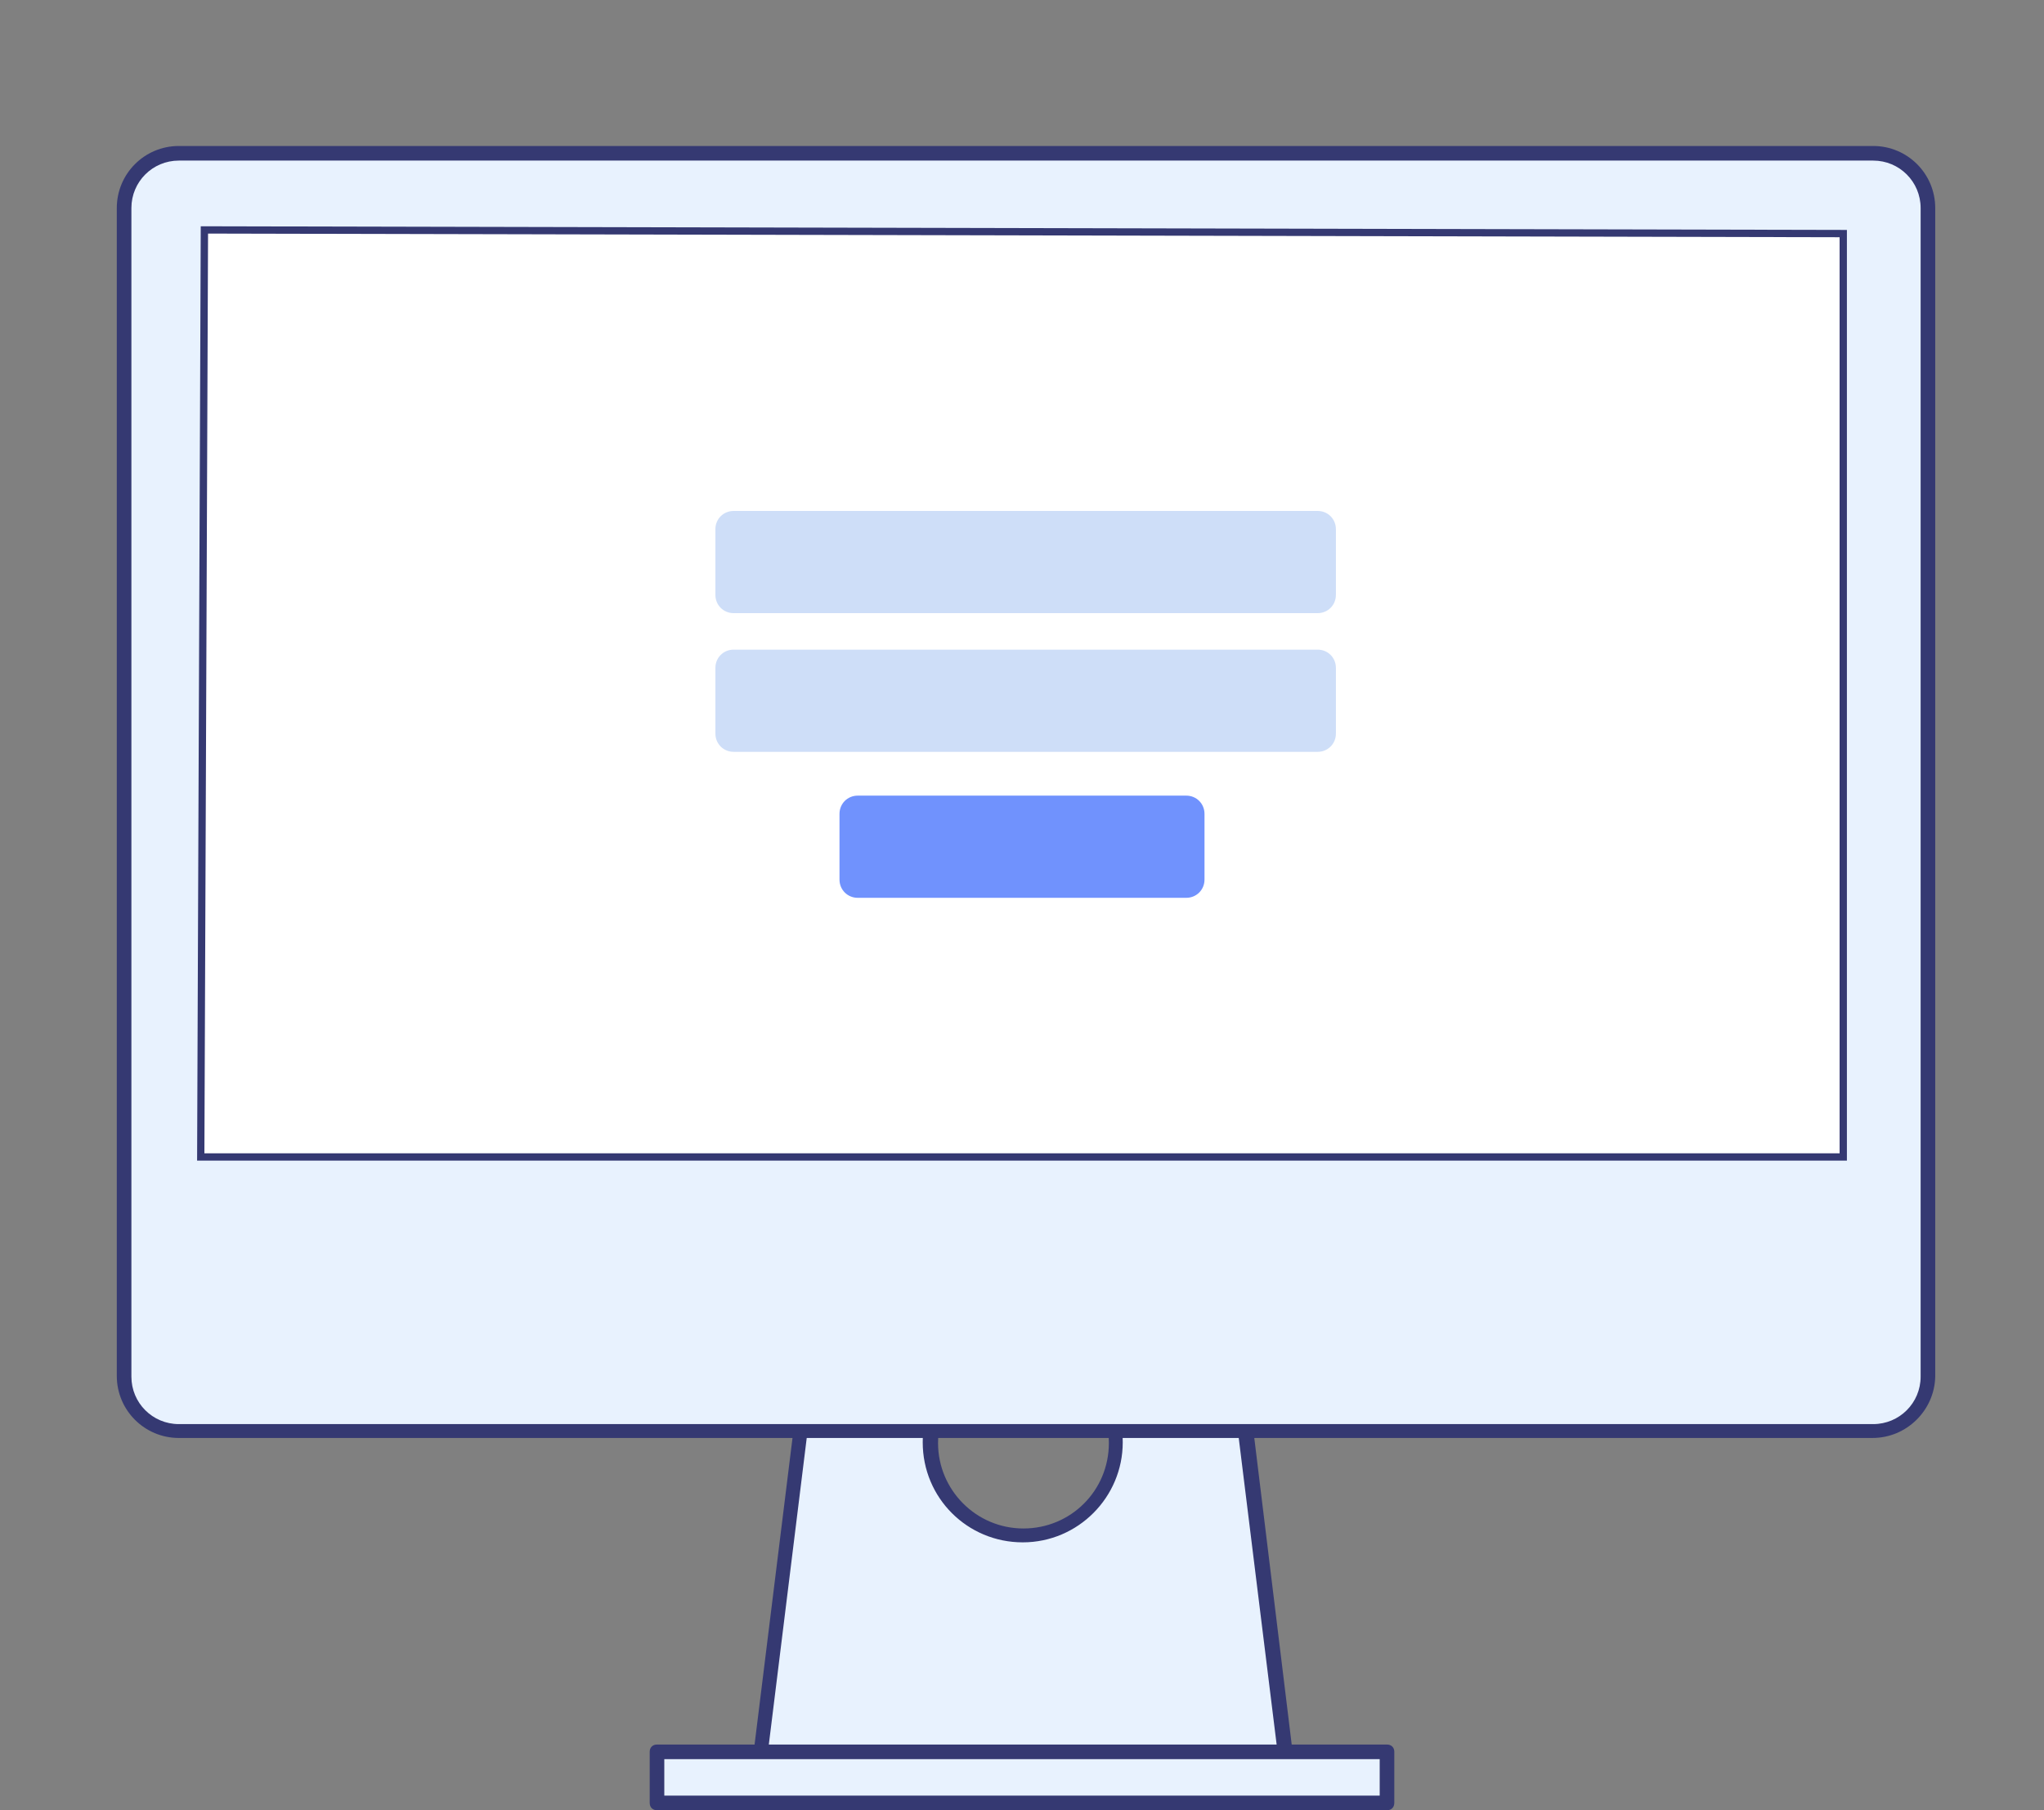
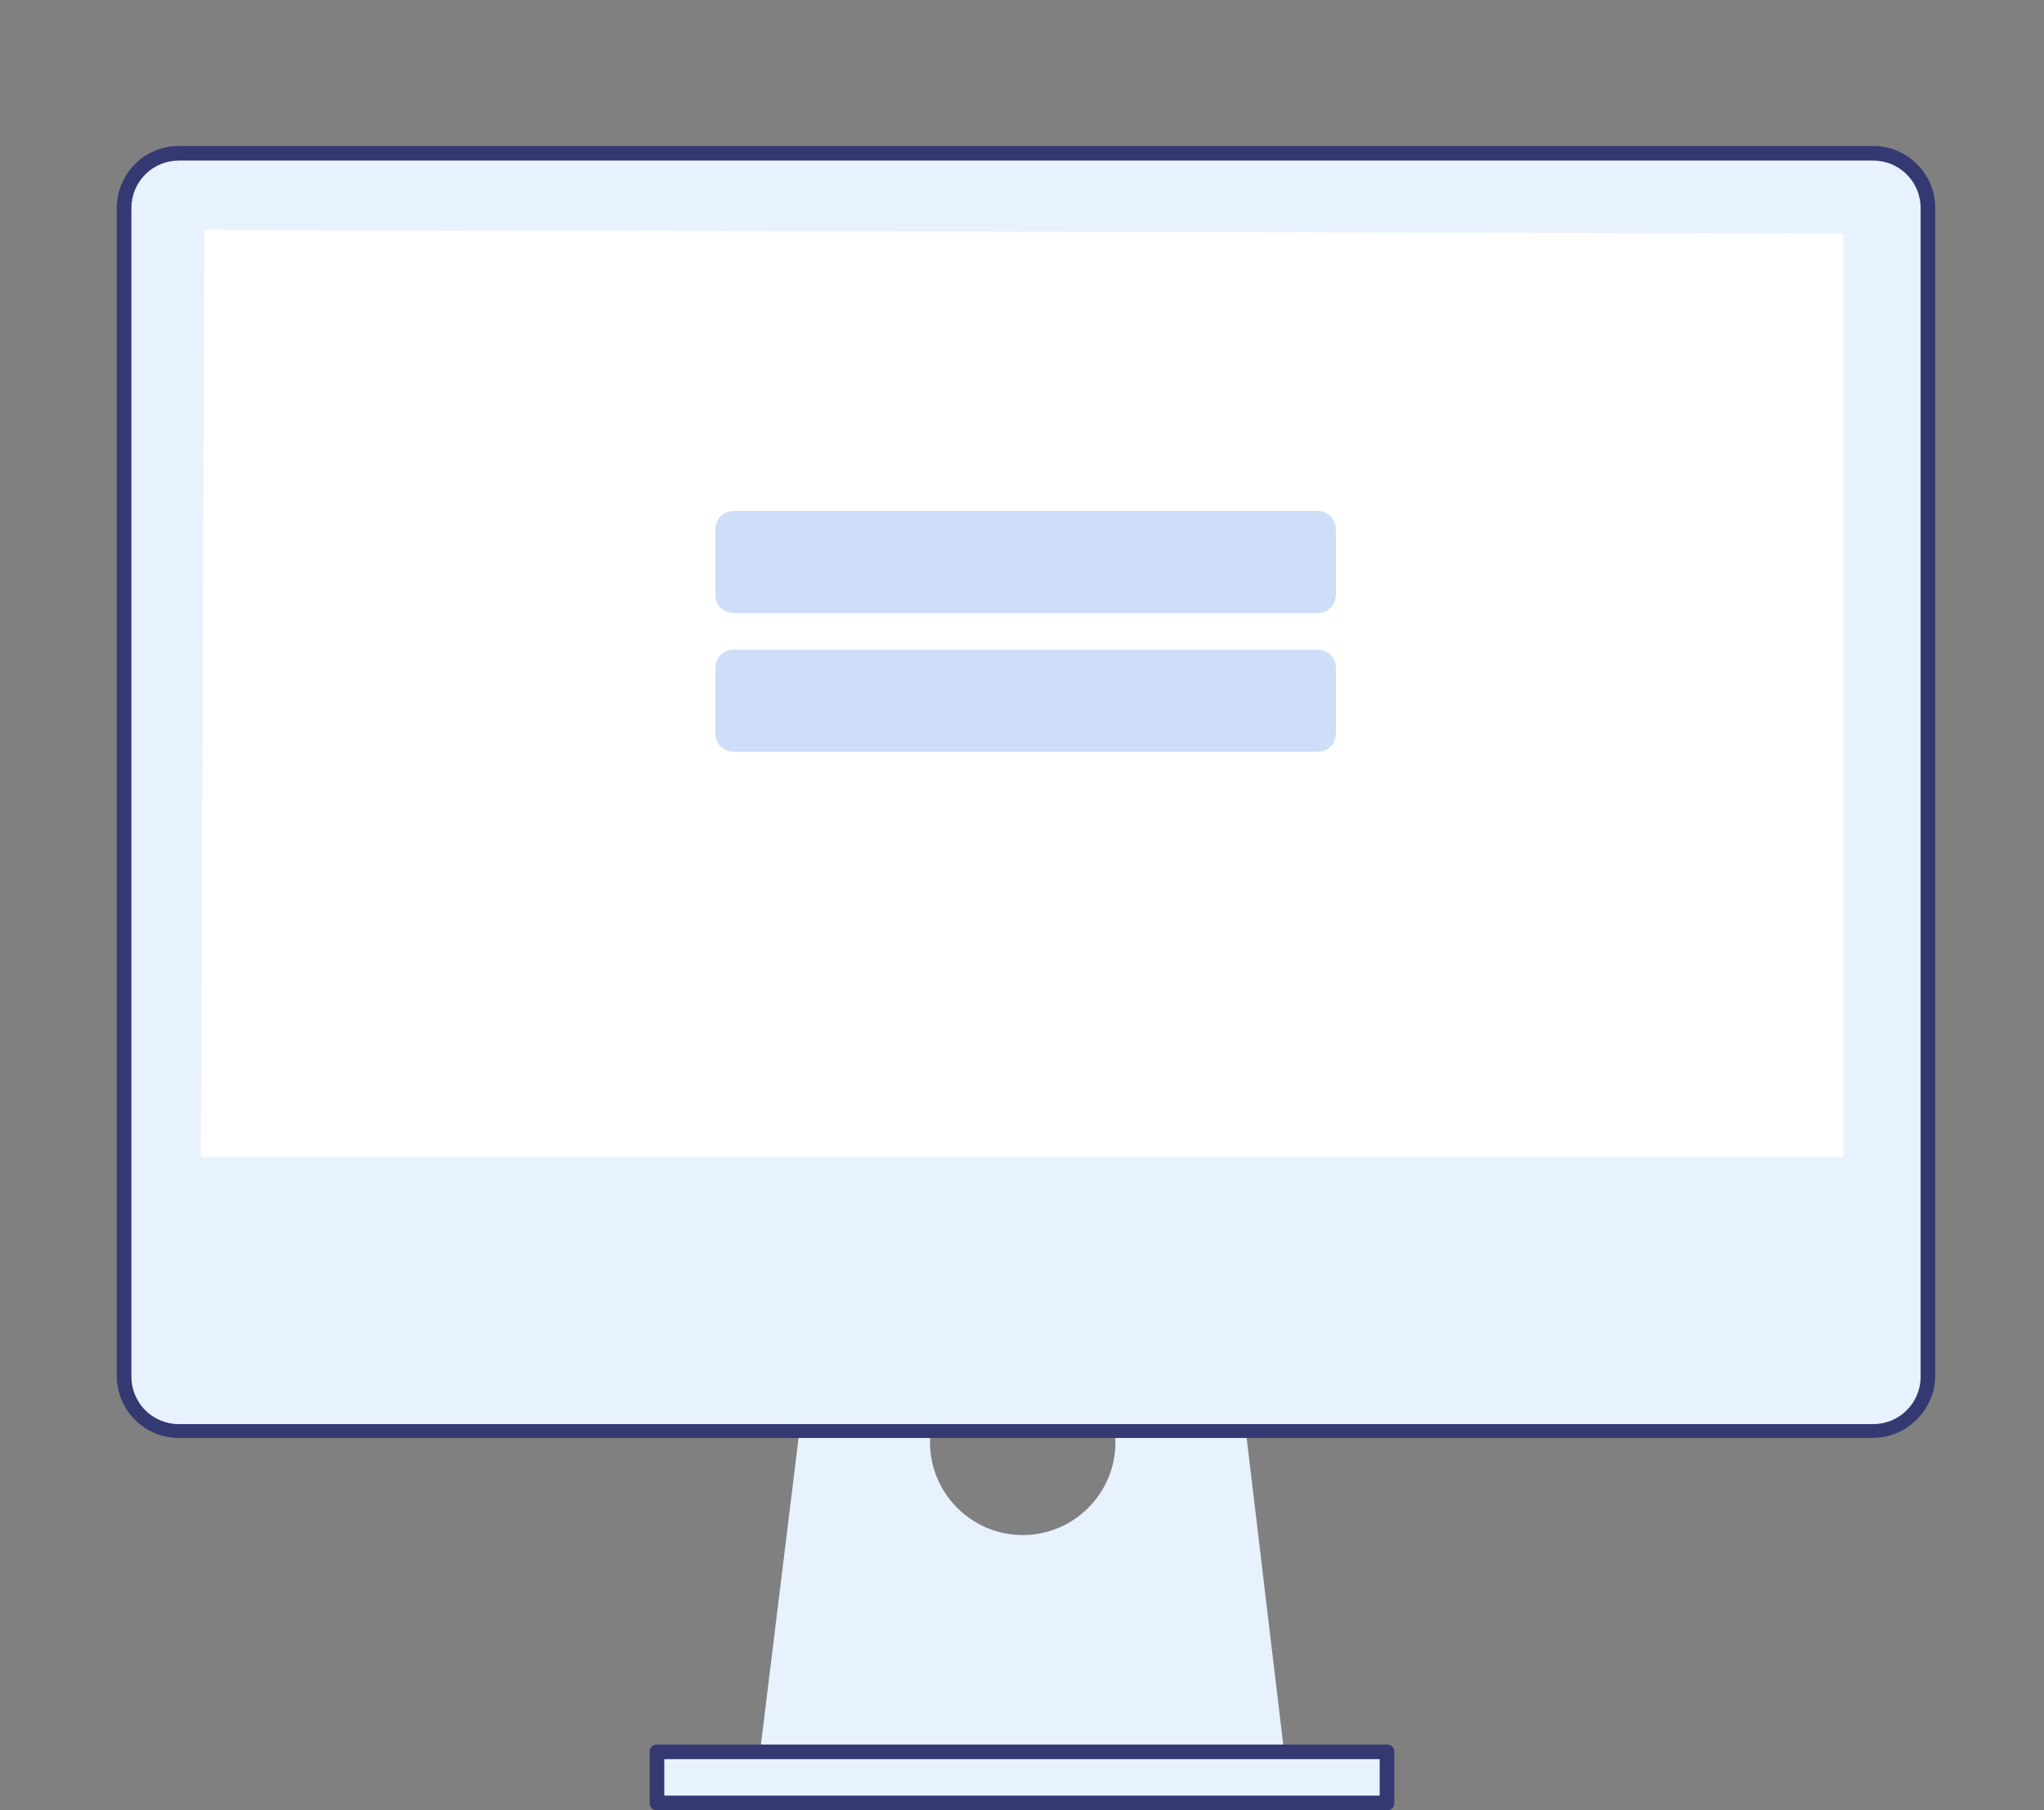
<svg xmlns="http://www.w3.org/2000/svg" width="280" height="248" viewBox="0 0 280 248" fill="none">
  <rect x="0" y="0" width="280" height="248" fill="#808080" stroke="none" />
  <path fill-rule="evenodd" clip-rule="evenodd" d="M169.7 188H148.4C151.1 190.3 152.8 193.8 152.8 197.6C152.8 204.6 147.1 210.3 140.1 210.3C133.1 210.3 127.4 204.6 127.4 197.6C127.4 193.8 129.1 190.3 131.8 188H110.5L103.5 245H176.5L169.7 188Z" fill="#E8F2FE" />
-   <path d="M177.8 246H102.5L109.8 187H134.6L132.6 188.8C130 191 128.5 194.3 128.5 197.7C128.5 204.1 133.7 209.4 140.2 209.4C146.7 209.4 151.9 204.2 151.9 197.7C151.9 194.3 150.4 191.1 147.8 188.8L145.8 187H170.6L177.8 246ZM104.7 244H175.5L168.7 189H150.7C152.7 191.4 153.8 194.5 153.8 197.6C153.8 205.1 147.7 211.3 140.1 211.3C132.5 211.3 126.4 205.2 126.4 197.6C126.4 194.4 127.5 191.4 129.5 189H111.5L104.7 244Z" fill="#353972" />
  <path fill-rule="evenodd" clip-rule="evenodd" d="M90 240H190V247H90V240Z" fill="#E8F2FE" />
  <path d="M190 248H90C89.4 248 89 247.6 89 247V240C89 239.4 89.4 239 90 239H190C190.6 239 191 239.4 191 240V247C191 247.6 190.6 248 190 248ZM91 246H189V241H91V246Z" fill="#353972" />
  <path fill-rule="evenodd" clip-rule="evenodd" d="M24.5 21H256.6C260.7 21 264.1 24.3 264.1 28.5V188.6C264.1 192.7 260.8 196.1 256.6 196.1H24.5C20.4 196.1 17 192.8 17 188.6V28.5C17 24.3 20.3 21 24.5 21Z" fill="#E8F2FE" />
  <path d="M256.5 197H24.5C19.8 197 16 193.2 16 188.5V28.5C16 23.8 19.8 20 24.5 20H256.6C261.3 20 265.1 23.8 265.1 28.5V188.6C265 193.2 261.2 197 256.5 197ZM24.5 22C20.9 22 18 24.9 18 28.5V188.6C18 192.2 20.9 195.1 24.5 195.1H256.6C260.2 195.1 263.1 192.2 263.1 188.6V28.5C263.1 24.9 260.2 22 256.6 22H24.5Z" fill="#353972" />
  <path fill-rule="evenodd" clip-rule="evenodd" d="M28 31.5L252.5 32V158.5H27.5L28 31.5Z" fill="white" />
-   <path d="M253 159H27L27.5 31H28L253 31.5V159ZM28 158H252V32.5L28.5 32L28 158Z" fill="#353972" />
-   <path fill-rule="evenodd" clip-rule="evenodd" d="M117.5 109H162.5C163.9 109 165 110.1 165 111.5V120.5C165 121.9 163.9 123 162.5 123H117.5C116.1 123 115 121.9 115 120.5V111.5C115 110.1 116.1 109 117.5 109Z" fill="#7092FD" />
  <path fill-rule="evenodd" clip-rule="evenodd" d="M100.5 70H180.5C181.9 70 183 71.1 183 72.5V81.5C183 82.9 181.9 84 180.5 84H100.5C99.1 84 98 82.9 98 81.5V72.5C98 71.1 99.1 70 100.5 70Z" fill="#CEDEF8" />
  <path fill-rule="evenodd" clip-rule="evenodd" d="M100.5 89H180.5C181.9 89 183 90.1 183 91.5V100.5C183 101.9 181.9 103 180.5 103H100.5C99.1 103 98 101.9 98 100.5V91.5C98 90.1 99.1 89 100.5 89Z" fill="#CEDEF8" />
</svg>